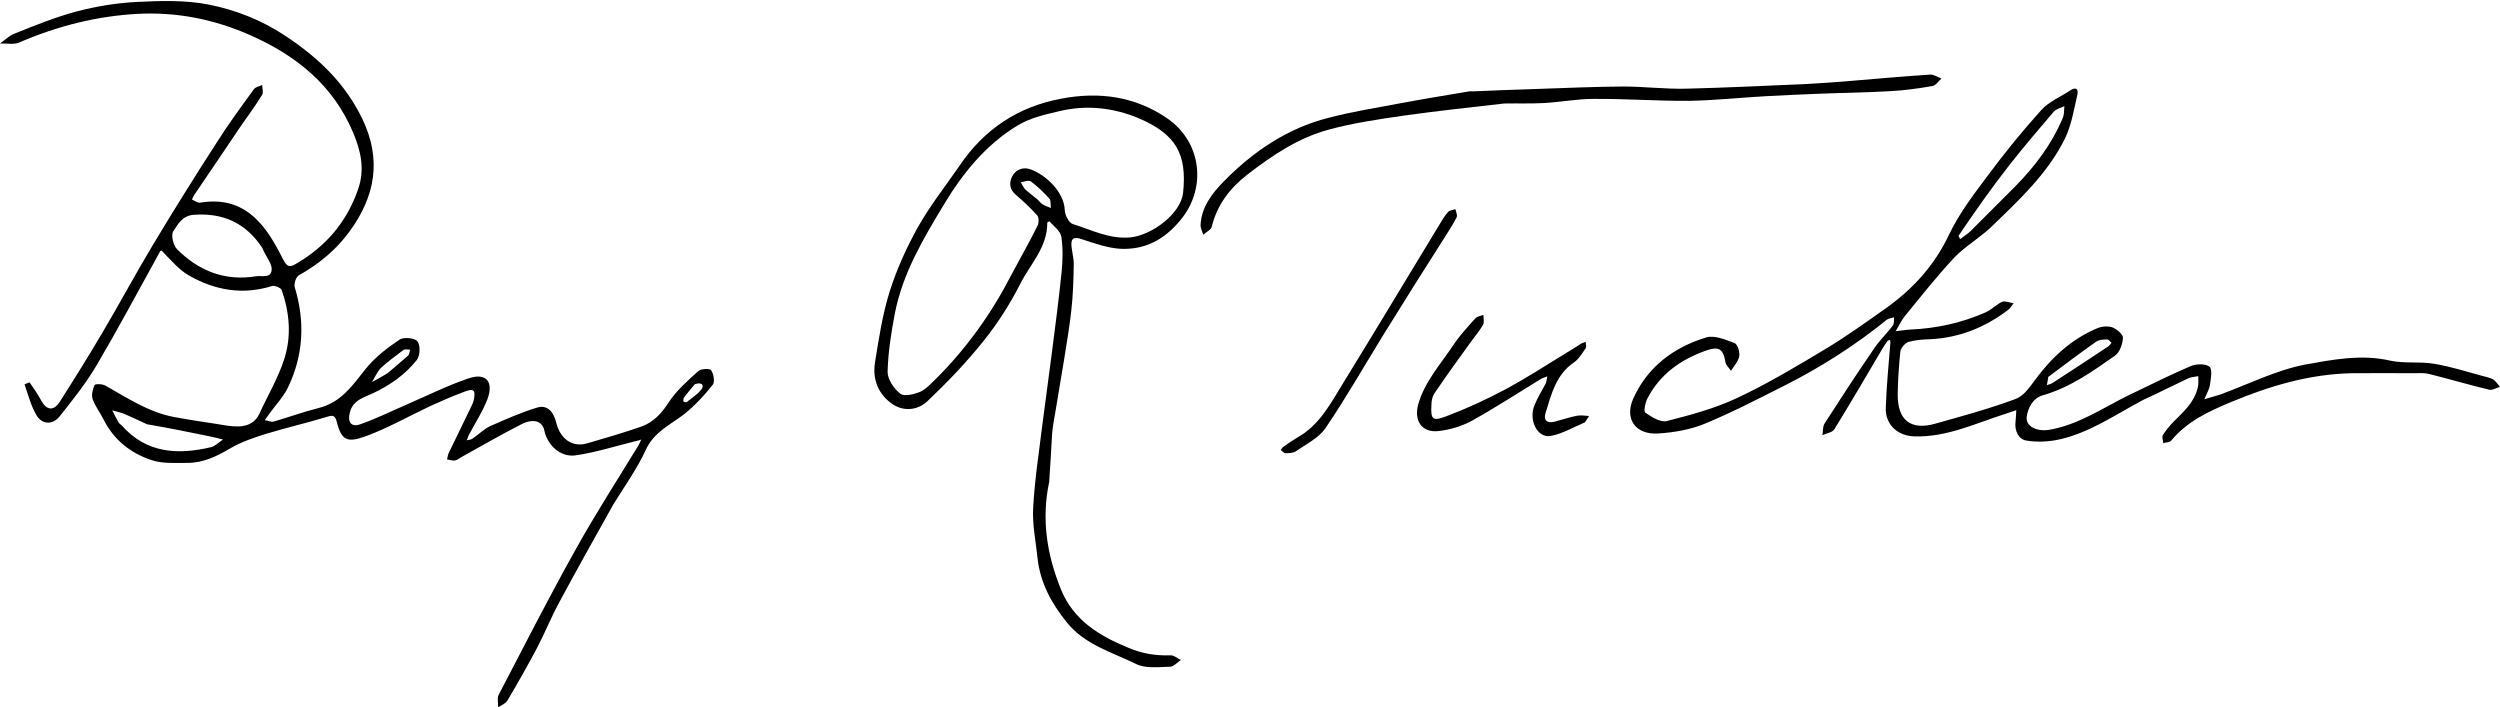
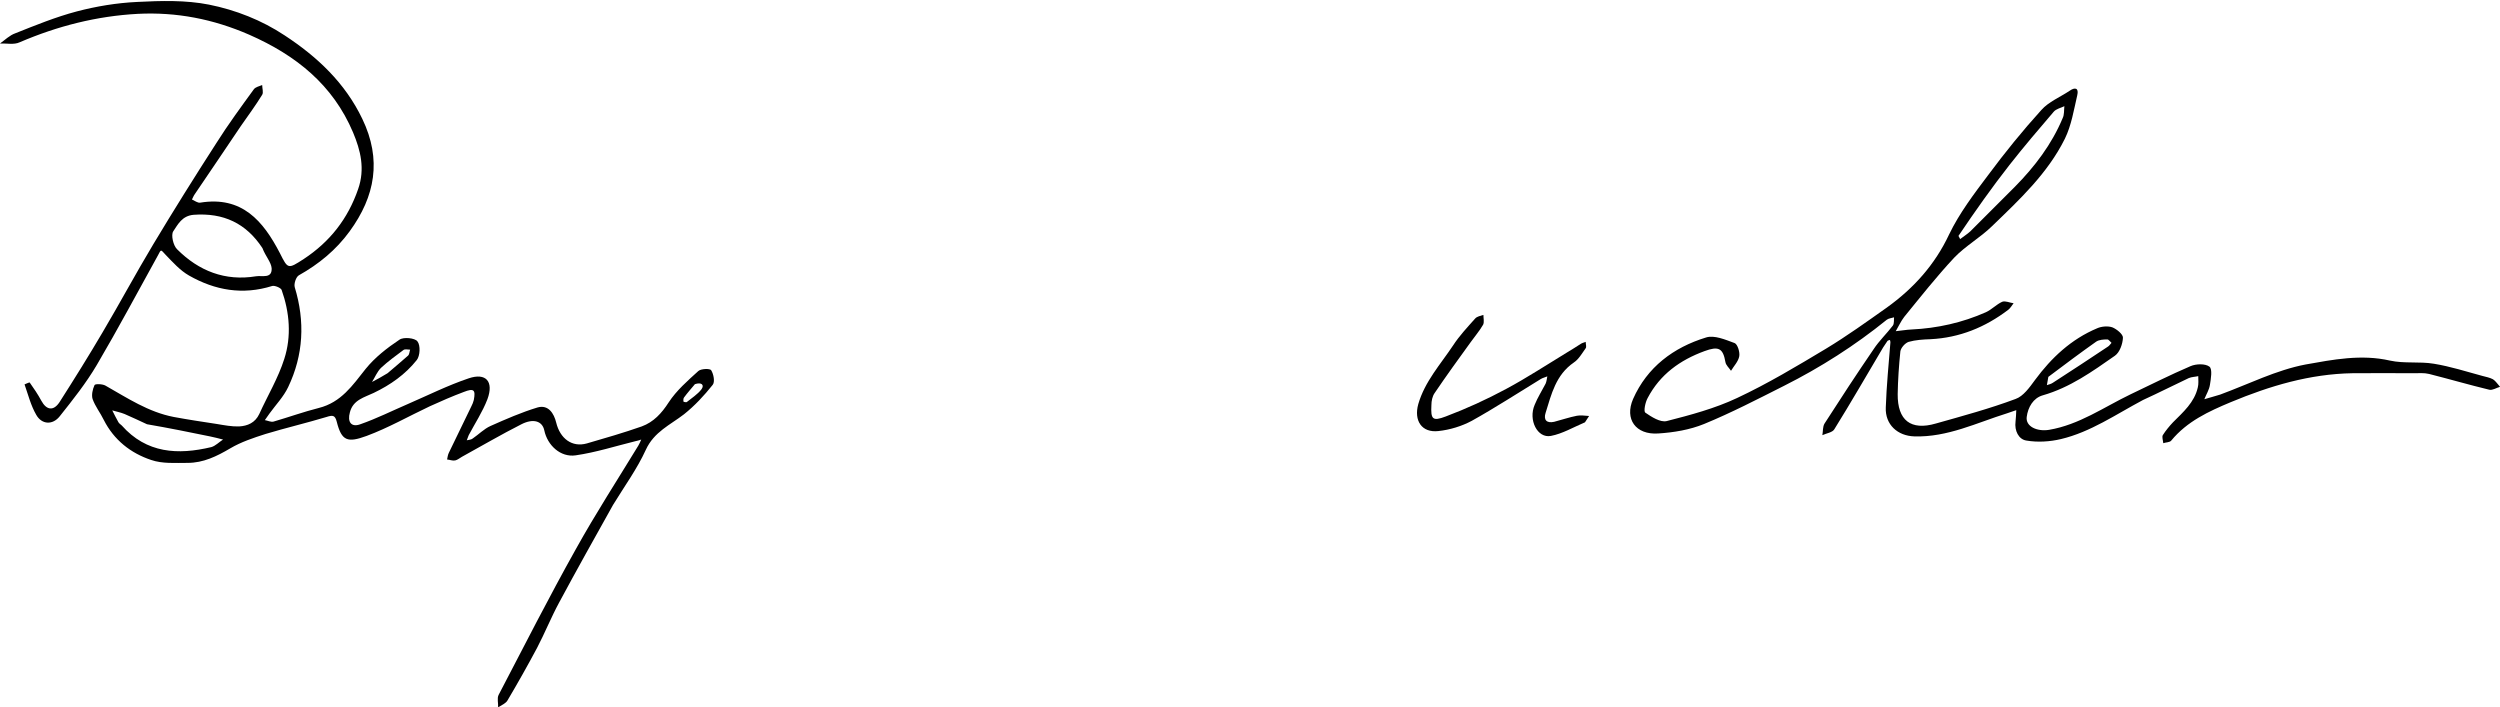
<svg xmlns="http://www.w3.org/2000/svg" version="1.1" id="Contours" x="0px" y="0px" width="1028.881" height="291.109" viewBox="0 0 1028.881 291.109" xml:space="preserve" stroke="black" fill="none" stroke-linecap="round" stroke-linejoin="round">
  <desc>
</desc>
  <path d="M252.3 207.8 C244.7 221.4 237.3 234.6 230.1 248.0 C226.8 254.1 224.2 260.6 221.0 266.7 C217.1 274.0 213.1 281.1 208.9 288.2 C208.2 289.5 206.4 290.2 205.0 291.1 C205.1 289.4 204.5 287.4 205.2 286.0 C215.7 265.9 226.0 245.6 237.1 225.8 C245.1 211.4 254.1 197.5 262.7 183.4 C263.2 182.6 263.5 181.8 263.9 180.9 C263.1 181.2 262.3 181.4 261.4 181.6 C253.3 183.6 245.2 186.2 236.9 187.4 C230.7 188.3 225.3 183.3 224.0 177.1 C223.2 173.3 219.5 172.1 214.6 174.6 C206.3 178.8 198.3 183.5 190.1 188.0 C189.2 188.5 188.3 189.3 187.3 189.5 C186.2 189.7 185.1 189.2 184.0 189.1 C184.2 188.2 184.3 187.2 184.7 186.4 C187.8 180.0 190.9 173.6 194.0 167.2 C194.4 166.4 194.8 165.5 195.0 164.6 C195.8 160.4 195.0 159.7 190.9 161.3 C186.1 163.1 181.5 165.1 176.9 167.2 C168.2 171.3 159.8 176.1 150.9 179.4 C143.0 182.3 140.6 181.5 138.6 173.6 C137.9 170.8 136.9 170.8 134.4 171.6 C126.1 174.1 117.6 176.1 109.3 178.6 C104.3 180.2 99.2 181.9 94.8 184.5 C89.2 187.8 83.7 190.5 77.2 190.5 C72.2 190.5 66.8 190.9 62.2 189.3 C53.8 186.5 46.9 181.1 42.7 172.8 C41.3 169.9 39.2 167.3 38.1 164.2 C37.6 162.6 38.1 160.2 38.9 158.5 C39.1 157.9 42.2 158.0 43.4 158.7 C52.4 163.8 61.1 169.6 71.5 171.6 C77.4 172.7 83.4 173.6 89.3 174.5 C92.3 175.0 95.4 175.6 98.4 175.5 C101.9 175.3 105.0 174.0 106.7 170.4 C110.1 162.9 114.5 155.6 117.0 147.7 C120.0 138.4 119.2 128.6 115.9 119.3 C115.5 118.4 113.0 117.4 112.0 117.7 C99.9 121.5 88.5 119.5 77.8 113.4 C74.1 111.3 71.1 107.9 68.1 104.8 C66.1 102.7 66.4 102.4 65.0 105.1 C56.7 120.1 48.6 135.3 39.9 150.1 C35.5 157.6 30.0 164.5 24.6 171.3 C21.7 175.0 17.2 174.8 14.9 170.7 C12.7 166.9 11.6 162.5 10.1 158.2 C10.1 158.2 12.1 157.3 12.2 157.4 C13.9 159.8 15.6 162.3 17.0 164.9 C19.1 168.8 22.0 169.3 24.5 165.5 C30.5 156.1 36.5 146.5 42.2 136.8 C49.3 124.8 55.9 112.5 63.1 100.5 C71.5 86.5 80.2 72.6 89.1 58.8 C93.9 51.2 99.2 44.0 104.5 36.7 C105.2 35.8 106.7 35.5 107.9 35.0 C107.9 36.3 108.5 38.1 107.9 39.0 C105.2 43.4 102.1 47.6 99.1 51.9 C92.8 61.3 86.4 70.7 80.1 80.0 C79.6 80.7 79.4 81.4 79.0 82.1 C80.1 82.6 81.4 83.6 82.4 83.4 C99.6 80.6 108.3 90.9 115.2 104.2 C118.5 110.8 118.5 110.8 125.0 106.6 C135.8 99.5 143.2 90.0 147.4 77.8 C150.3 69.5 148.4 61.9 145.3 54.5 C137.0 34.9 121.9 22.8 102.6 14.3 C87.7 7.8 72.6 4.9 56.7 5.7 C39.9 6.6 23.7 10.7 8.1 17.4 C5.8 18.5 2.7 17.8 0.0 17.9 C2.1 16.4 4.0 14.5 6.3 13.7 C14.6 10.4 22.9 7.0 31.6 4.7 C39.6 2.6 48.0 1.2 56.4 0.8 C66.2 0.3 76.4 0.0 86.0 1.9 C97.0 4.1 107.7 8.3 117.2 14.6 C130.6 23.4 142.0 34.1 149.1 48.9 C157.2 65.7 154.4 80.8 143.9 95.2 C138.3 102.9 131.2 108.7 123.0 113.3 C121.8 114.0 120.9 116.8 121.3 118.2 C125.6 132.3 124.9 146.1 118.6 159.3 C116.7 163.3 113.5 166.6 110.9 170.2 C110.3 171.1 109.6 172.0 109.0 172.9 C110.2 173.1 111.5 173.8 112.6 173.5 C118.8 171.7 124.9 169.5 131.2 167.9 C140.4 165.6 145.1 158.6 150.5 151.8 C154.3 147.1 159.3 143.2 164.4 139.8 C166.1 138.6 170.8 139.1 171.8 140.5 C173.1 142.1 172.9 146.5 171.5 148.2 C166.8 154.1 160.7 158.4 153.8 161.7 C150.1 163.5 145.3 164.5 144.0 169.7 C142.9 173.6 144.5 176.0 148.3 174.6 C154.9 172.3 161.3 169.1 167.8 166.3 C176.1 162.7 184.3 158.6 192.9 155.7 C200.0 153.3 203.3 157.0 200.6 164.3 C198.6 169.5 195.5 174.2 192.9 179.1 C192.6 179.8 192.4 180.5 192.1 181.2 C192.9 181.0 193.9 181.0 194.5 180.5 C197.0 178.8 199.2 176.5 201.9 175.3 C208.2 172.5 214.6 169.7 221.2 167.7 C225.7 166.4 228.0 170.2 228.9 173.9 C230.5 180.5 235.4 184.2 241.5 182.5 C249.1 180.3 256.7 178.1 264.1 175.5 C269.0 173.7 272.3 170.1 275.2 165.6 C278.4 160.7 283.0 156.7 287.4 152.7 C288.5 151.7 292.3 151.6 292.7 152.4 C293.7 154.0 294.3 157.2 293.3 158.4 C289.8 162.8 285.9 167.0 281.5 170.5 C275.8 174.9 269.2 177.7 265.8 185.1 C262.2 193.0 257.0 200.1 252.3 207.8 M108.0 102.1 C101.3 91.9 92.0 87.5 79.7 88.4 C74.9 88.8 73.2 92.4 71.3 95.2 C70.3 96.7 71.3 101.1 72.9 102.6 C81.8 111.5 92.6 115.8 105.4 113.7 C107.9 113.3 112.0 114.8 111.8 110.4 C111.6 107.9 109.3 105.5 108.0 102.1 M60.5 174.6 C57.4 173.2 54.4 171.7 51.3 170.4 C49.6 169.7 47.9 169.4 46.2 168.9 C47.0 170.5 47.8 172.1 48.7 173.7 C49.0 174.3 49.6 174.6 50.1 175.1 C60.3 186.6 73.2 187.3 87.0 184.0 C88.7 183.5 90.2 181.9 91.8 180.9 C90.0 180.4 88.2 180.0 86.4 179.6 C78.1 177.9 69.8 176.2 60.5 174.6 M159.5 153.6 C162.3 151.2 165.2 148.8 168.0 146.3 C168.5 145.8 168.5 144.7 168.8 143.9 C167.9 143.9 166.7 143.6 166.1 144.0 C162.9 146.4 159.7 148.7 156.8 151.4 C155.2 153.0 154.3 155.3 153.1 157.2 C155.1 156.2 157.0 155.1 159.5 153.6 M286.0 158.1 C284.5 159.9 282.9 161.7 281.5 163.6 C281.2 164.0 281.2 164.8 281.3 165.3 C281.3 165.4 282.3 165.6 282.6 165.5 C284.7 163.8 287.1 162.3 288.7 160.2 C290.0 158.4 288.7 157.2 286.0 158.1 " fill="#000000" stroke="none" />
  <path d="M882.0 164.6 C870.7 170.6 860.4 177.8 848.2 180.7 C843.6 181.8 838.5 182.1 833.9 181.3 C830.8 180.8 829.0 177.3 829.5 173.5 C829.7 172.0 829.7 170.4 829.8 168.8 C828.5 169.2 827.3 169.7 826.0 170.1 C813.5 174.0 801.5 180.0 787.9 179.6 C780.9 179.4 775.8 174.7 776.1 167.7 C776.4 158.7 777.3 149.8 778.0 140.9 C778.0 140.5 777.9 140.2 777.8 139.9 C777.5 140.0 777.0 140.1 776.8 140.3 C776.2 141.2 775.6 142.1 775.0 143.0 C768.3 154.3 761.8 165.6 754.9 176.7 C754.1 178.0 751.7 178.3 750.0 179.1 C750.3 177.5 750.1 175.6 750.9 174.3 C757.5 164.0 764.2 153.8 771.1 143.7 C773.4 140.2 776.5 137.3 779.0 134.0 C779.6 133.2 779.4 131.7 779.5 130.6 C778.5 130.9 777.3 131.0 776.5 131.6 C763.4 142.2 749.3 151.2 734.2 158.8 C723.3 164.3 712.5 169.9 701.3 174.5 C695.4 176.9 688.8 178.0 682.4 178.4 C673.2 179.0 668.5 172.5 672.1 164.2 C677.9 151.1 688.7 143.0 702.1 138.9 C705.5 137.8 710.1 139.8 713.9 141.2 C715.1 141.7 716.1 144.9 715.8 146.6 C715.4 148.8 713.6 150.6 712.4 152.6 C711.6 151.4 710.3 150.3 710.1 149.0 C709.1 143.2 707.2 142.4 701.5 144.5 C691.4 148.2 683.2 154.1 678.1 163.8 C677.1 165.6 676.4 169.2 677.1 169.8 C679.7 171.6 683.3 173.9 685.9 173.3 C695.7 170.8 705.8 168.1 714.9 163.8 C727.5 157.9 739.5 150.7 751.5 143.5 C760.1 138.3 768.3 132.4 776.5 126.6 C787.5 118.7 796.3 109.0 802.2 96.4 C806.4 87.7 812.4 79.8 818.2 72.1 C825.1 62.8 832.4 53.8 840.1 45.3 C843.1 41.9 847.8 40.0 851.7 37.4 C854.1 35.7 855.6 36.3 854.9 39.2 C853.5 45.2 852.5 51.6 849.8 57.1 C842.7 71.4 831.1 82.2 819.8 93.1 C815.0 97.8 808.9 101.2 804.3 106.0 C797.0 113.8 790.4 122.2 783.7 130.4 C782.3 132.2 781.4 134.3 780.2 136.3 C782.4 136.1 784.5 135.7 786.7 135.6 C797.3 135.1 807.6 132.8 817.3 128.5 C819.7 127.4 821.6 125.3 824.0 124.2 C825.3 123.7 827.1 124.6 828.7 124.8 C828.0 125.7 827.4 126.8 826.5 127.5 C817.0 134.7 806.5 139.0 794.5 139.6 C791.5 139.7 788.3 139.9 785.5 140.7 C784.0 141.2 782.3 143.2 782.1 144.6 C781.5 150.5 781.1 156.3 781.0 162.2 C780.9 173.0 786.4 177.3 796.7 174.3 C807.7 171.2 818.8 168.2 829.5 164.2 C832.7 163.1 835.3 159.4 837.5 156.4 C844.3 147.2 852.4 139.6 863.1 135.1 C864.9 134.3 867.5 134.1 869.3 134.7 C871.1 135.4 873.8 137.6 873.7 139.0 C873.6 141.5 872.4 145.0 870.4 146.4 C861.1 152.9 851.9 159.5 840.7 162.7 C836.8 163.8 834.6 167.6 834.1 171.6 C833.6 175.5 838.3 177.7 843.3 176.9 C855.7 174.8 865.8 167.6 876.8 162.3 C885.0 158.4 893.1 154.3 901.5 150.7 C903.8 149.7 907.6 149.6 909.3 150.9 C910.6 151.9 909.9 155.9 909.5 158.4 C909.2 160.4 908.0 162.3 907.2 164.3 C909.4 163.6 911.6 163.1 913.7 162.4 C925.4 158.1 936.8 152.3 948.9 150.0 C960.1 148.0 971.8 145.7 983.6 148.4 C989.5 149.7 995.7 148.7 1001.7 149.7 C1008.4 150.8 1015.0 152.9 1021.6 154.7 C1023.1 155.1 1024.7 155.4 1026.0 156.1 C1027.1 156.8 1027.9 158.1 1028.9 159.2 C1027.4 159.6 1025.8 160.7 1024.5 160.4 C1016.2 158.4 1008.0 156.0 999.7 153.9 C997.7 153.4 995.5 153.6 993.4 153.6 C985.0 153.6 976.6 153.5 968.2 153.6 C950.6 153.9 934.2 158.8 918.1 165.5 C909.0 169.3 900.1 173.4 893.6 181.3 C893.0 182.1 891.4 182.0 890.3 182.4 C890.2 181.2 889.7 179.9 890.1 179.1 C891.3 177.2 892.8 175.4 894.3 173.8 C898.5 169.6 903.1 165.6 904.5 159.5 C904.9 158.0 904.7 156.4 904.7 154.8 C903.4 155.1 902.0 155.1 900.8 155.6 C894.6 158.5 888.6 161.6 882.0 164.6 M806.0 97.1 C806.2 97.5 806.5 97.9 806.7 98.4 C808.1 97.3 809.6 96.4 810.9 95.2 C817.0 89.1 823.1 83.0 829.2 76.9 C837.4 68.6 844.4 59.4 848.9 48.6 C849.6 47.2 849.4 45.4 849.6 43.7 C848.2 44.4 846.2 44.8 845.2 46.0 C839.1 53.1 832.9 60.4 827.0 67.9 C819.8 77.1 813.0 86.7 806.0 97.1 M843.0 155.1 C842.8 156.2 842.6 157.3 842.4 158.5 C843.3 158.2 844.2 158.0 844.9 157.5 C852.5 152.6 860.1 147.6 867.6 142.6 C868.2 142.2 868.5 141.6 869.0 141.1 C868.4 140.6 867.8 139.6 867.2 139.7 C865.7 139.7 863.9 139.8 862.7 140.6 C856.2 145.2 849.9 149.9 843.0 155.1 " fill="#000000" stroke="none" />
-   <path d="M431.8 198.3 C428.5 213.8 430.9 228.5 436.7 242.7 C441.8 255.2 452.4 261.7 464.4 266.6 C470.0 269.0 475.6 269.9 481.6 269.7 C483.1 269.6 484.5 270.9 486.0 271.6 C484.5 272.6 483.0 274.4 481.5 274.4 C476.8 274.5 471.5 275.2 467.6 273.3 C457.7 268.4 446.5 265.4 439.1 256.2 C432.8 248.4 428.1 239.9 427.0 229.7 C426.3 222.8 424.8 215.9 425.2 209.1 C425.8 197.6 427.6 186.2 429.0 174.7 C430.3 164.6 431.7 154.5 433.0 144.4 C434.4 133.6 435.8 122.8 436.9 112.0 C437.4 107.2 437.5 102.2 436.8 97.4 C436.4 95.1 433.7 93.1 431.9 91.1 C431.9 91.0 431.0 91.5 431.0 91.7 C431.1 101.8 423.9 108.8 419.8 117.0 C415.6 125.2 410.6 133.1 404.8 140.3 C397.8 149.1 389.9 157.3 381.7 165.1 C377.9 168.7 372.3 169.5 367.6 166.5 C361.5 162.5 359.0 156.2 360.1 149.2 C361.7 139.3 363.2 129.3 366.2 119.8 C369.1 110.7 373.1 101.9 377.7 93.6 C382.7 84.7 389.1 76.6 394.9 68.2 C405.0 53.2 419.0 43.9 436.8 40.6 C452.4 37.6 467.4 39.7 480.5 48.8 C494.5 58.5 496.8 77.4 485.8 90.6 C479.1 98.7 471.3 102.8 461.2 102.4 C455.9 102.1 450.6 100.2 445.4 98.5 C441.9 97.3 440.6 98.0 441.0 101.6 C441.3 104.2 442.0 106.7 441.9 109.2 C441.8 115.4 441.6 121.6 440.9 127.8 C440.2 134.4 439.0 141.0 438.0 147.6 C436.9 154.6 435.6 161.6 434.5 168.6 C433.9 171.9 433.3 175.2 433.0 178.5 C432.6 185.0 432.3 191.5 431.8 198.3 M416.5 112.6 C420.0 106.0 423.7 99.6 427.0 92.9 C427.6 91.8 427.6 89.5 426.9 88.7 C424.2 85.6 421.1 82.8 418.0 80.1 C415.4 77.9 415.3 75.2 416.5 72.7 C418.0 69.7 421.2 68.6 424.1 69.7 C430.3 71.9 437.9 78.9 438.2 86.4 C438.2 88.4 439.9 91.7 441.5 92.2 C449.2 94.6 456.6 98.5 465.2 97.7 C474.1 96.8 485.9 88.0 486.9 79.4 C488.6 63.2 483.9 55.2 468.5 48.6 C458.1 44.3 447.2 43.1 436.2 45.7 C430.2 47.1 423.9 48.5 418.7 51.7 C405.6 59.6 396.0 71.6 388.4 84.3 C380.0 98.2 371.5 112.5 368.3 128.9 C366.8 136.8 365.5 144.9 365.3 153.0 C365.2 156.0 367.9 160.0 370.5 162.0 C372.0 163.3 376.1 162.3 378.6 161.3 C381.1 160.2 383.2 157.8 385.3 155.8 C397.9 143.2 408.1 129.0 416.5 112.6 M427.0 82.1 C427.7 82.8 428.3 83.6 429.1 84.1 C430.2 84.8 431.4 85.1 432.5 85.6 C432.3 84.3 432.6 82.6 431.9 81.8 C429.6 79.2 427.1 76.8 424.3 74.7 C423.5 74.0 421.5 74.8 420.1 75.0 C420.7 76.0 421.2 77.2 422.0 78.0 C423.4 79.3 425.0 80.4 427.0 82.1 " fill="#000000" stroke="none" />
-   <path d="M619.0 42.6 C604.9 44.2 591.2 45.7 577.6 47.6 C567.3 49.1 557.0 50.6 547.0 53.3 C534.3 56.7 523.5 64.0 513.3 71.9 C506.2 77.4 500.9 84.3 498.7 93.3 C498.4 94.6 496.4 95.5 495.2 96.6 C494.8 95.2 494.0 93.8 494.1 92.5 C494.5 85.1 498.9 79.5 503.7 74.6 C515.8 62.3 529.8 52.8 546.7 48.5 C556.3 46.0 566.1 44.4 575.8 42.6 C585.4 40.8 595.1 39.2 604.7 37.6 C605.2 37.5 605.7 37.6 606.2 37.6 C615.0 37.2 623.9 36.9 632.8 36.6 C644.4 36.2 656.1 35.7 667.8 35.6 C676.5 35.6 685.2 36.7 693.9 36.5 C710.3 36.1 726.6 35.3 743.0 34.6 C748.1 34.3 753.1 34.0 758.1 33.6 C770.2 32.6 782.2 31.5 794.3 30.7 C795.8 30.6 797.4 31.7 799.0 32.3 C797.8 33.4 796.7 35.2 795.3 35.4 C789.6 36.4 783.9 37.2 778.2 37.5 C768.2 38.1 758.1 38.2 748.1 38.6 C740.9 38.9 733.7 39.2 726.5 39.6 C716.1 40.2 705.7 41.3 695.2 41.5 C682.1 41.6 669.0 40.6 655.8 40.7 C649.1 40.7 642.4 42.0 635.6 42.4 C630.3 42.7 624.9 42.5 619.0 42.6 " fill="#000000" stroke="none" />
  <path d="M652.3 173.8 C647.4 175.9 643.0 178.5 638.3 179.4 C632.7 180.5 628.9 172.8 631.6 166.6 C632.8 163.6 634.6 160.8 636.1 157.9 C636.5 157.0 636.6 155.9 636.8 154.9 C635.9 155.3 634.9 155.5 634.1 156.0 C624.6 161.8 615.4 167.8 605.7 173.2 C601.6 175.4 596.7 176.9 592.0 177.4 C585.1 178.2 581.8 173.1 583.7 166.3 C586.4 157.0 592.8 150.0 598.0 142.2 C600.6 138.2 603.9 134.7 607.1 131.1 C607.9 130.2 609.3 130.0 610.5 129.6 C610.5 130.9 610.9 132.5 610.4 133.6 C608.9 136.2 606.9 138.5 605.2 140.9 C600.2 147.8 595.2 154.7 590.4 161.8 C589.5 163.1 589.1 165.0 589.1 166.7 C588.8 172.5 589.5 173.5 595.0 171.4 C603.5 168.2 611.8 164.4 619.8 160.1 C628.4 155.5 636.6 150.1 645.0 145.0 C646.9 143.9 648.7 142.7 650.6 141.5 C651.2 141.1 651.9 141.0 652.6 140.7 C652.6 141.6 653.0 142.8 652.6 143.3 C651.1 145.4 649.7 147.9 647.7 149.2 C640.3 154.3 638.5 162.2 636.1 169.9 C635.2 172.7 636.4 174.3 639.6 173.6 C642.7 172.8 645.9 171.7 649.0 171.1 C650.6 170.8 652.3 171.1 654.0 171.2 C653.5 172.0 653.0 172.8 652.3 173.8 " fill="#000000" stroke="none" />
-   <path d="M594.8 97.3 C586.1 110.9 577.7 124.3 569.4 137.7 C561.5 150.5 554.0 163.7 545.5 176.2 C542.7 180.3 537.5 182.8 533.2 185.8 C532.1 186.5 530.4 186.5 529.0 186.5 C528.4 186.5 527.7 185.6 527.1 185.2 C527.5 184.7 527.8 184.1 528.3 183.8 C530.2 182.4 532.2 181.1 534.2 179.9 C543.3 174.7 547.8 165.7 553.0 157.3 C566.1 136.0 579.0 114.5 592.0 93.1 C593.2 91.1 594.4 89.0 595.9 87.3 C596.6 86.5 598.0 86.4 599.0 86.1 C599.2 87.2 599.9 88.6 599.5 89.4 C598.2 92.1 596.5 94.5 594.8 97.3 " fill="#000000" stroke="none" />
</svg>